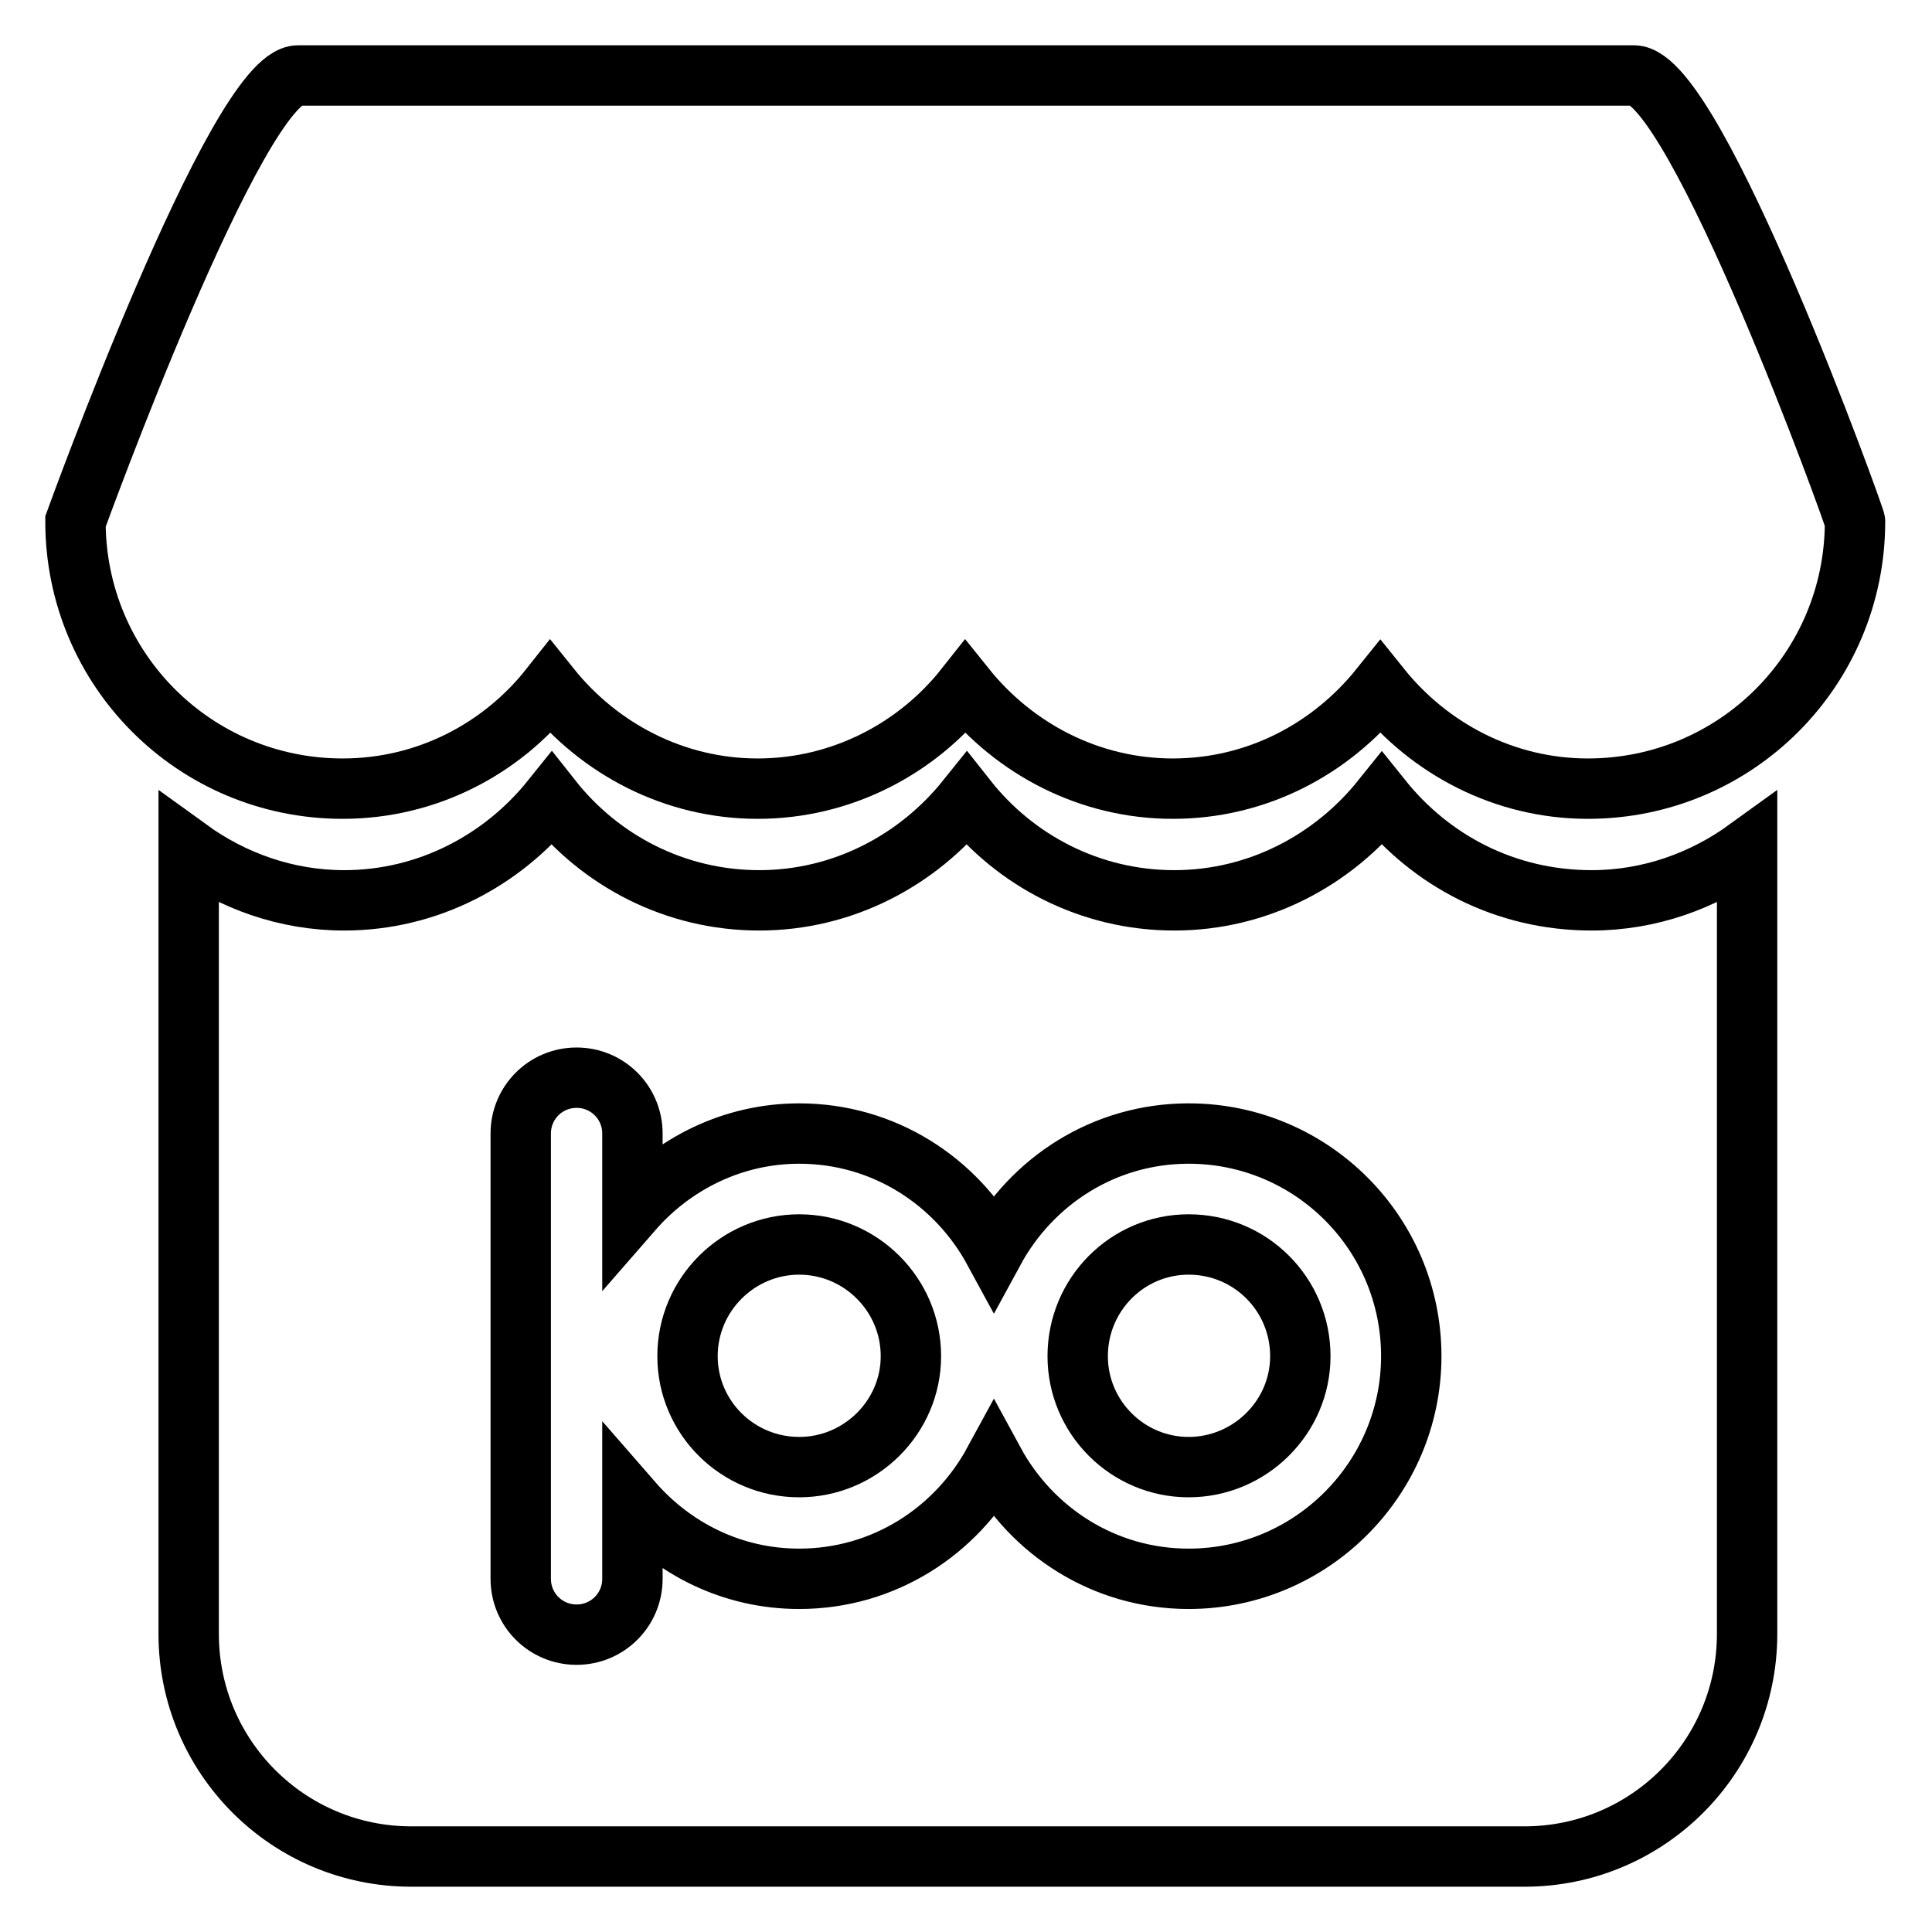
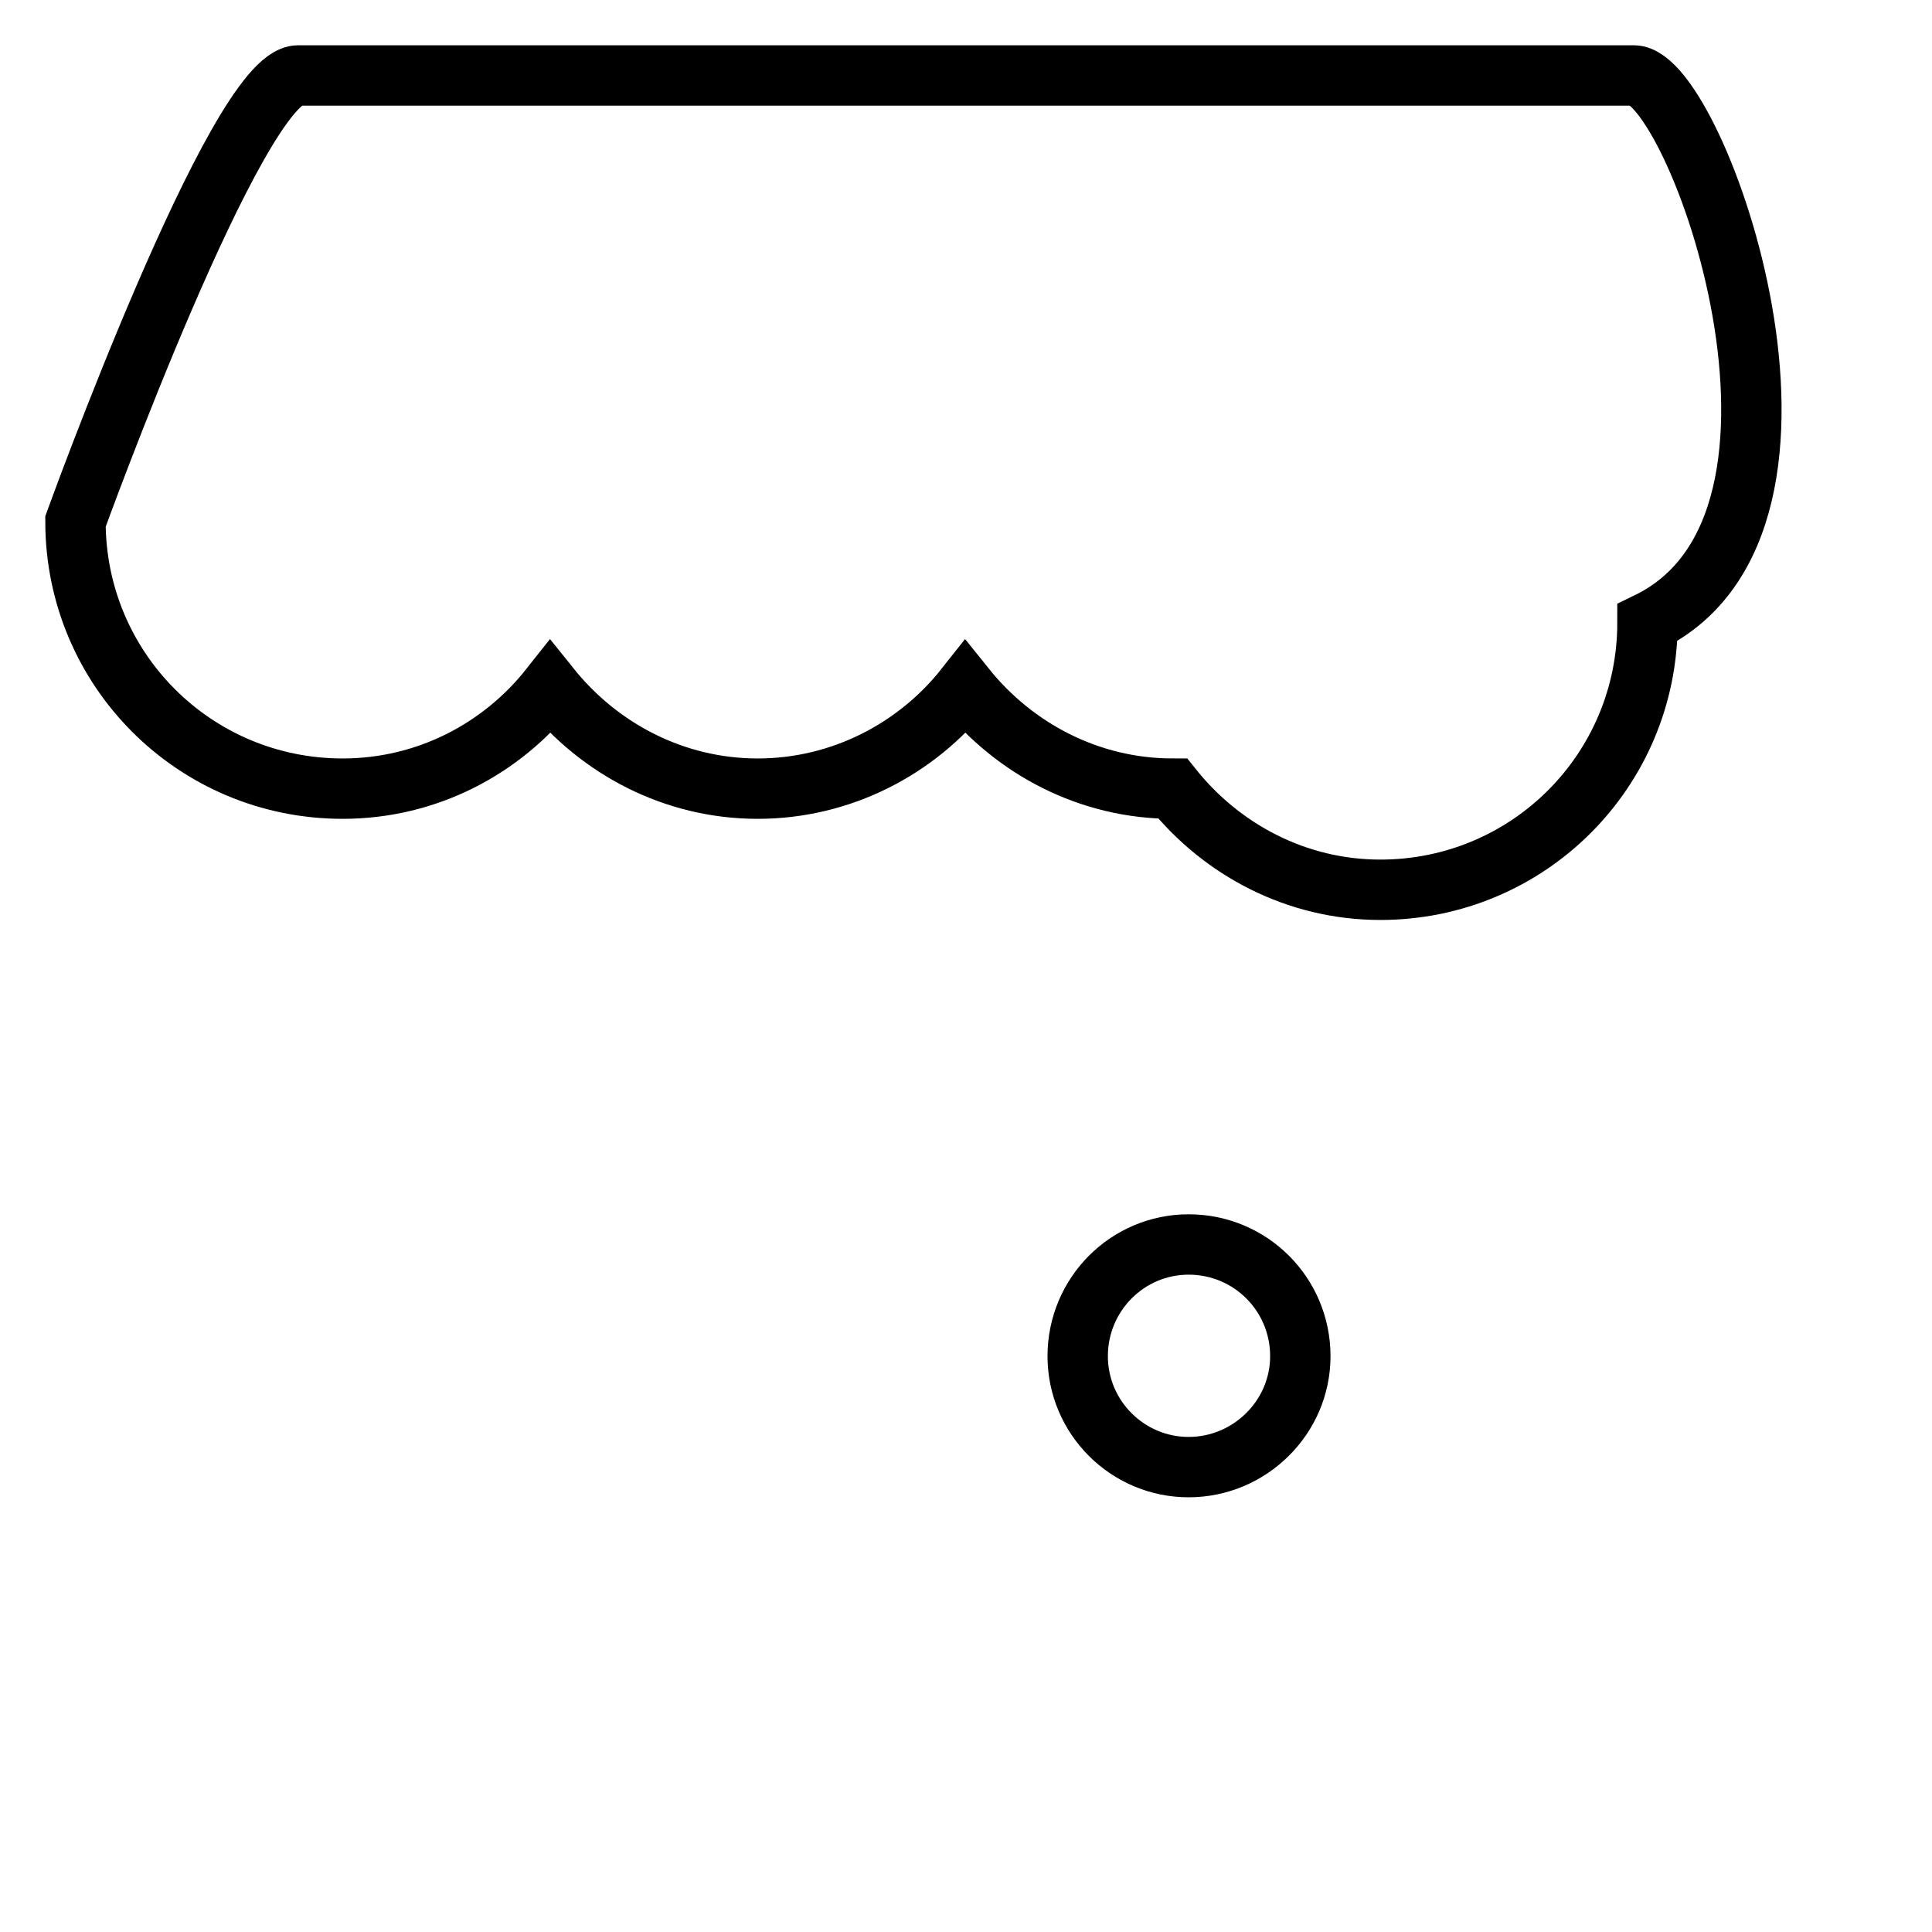
<svg xmlns="http://www.w3.org/2000/svg" version="1.1" x="0px" y="0px" viewBox="0 0 256 256" enable-background="new 0 0 256 256" xml:space="preserve">
  <g>
    <g>
      <path stroke-width="8" fill-opacity="0" stroke="#000000" d="M157.5,164.9c-8.1,0-14.7,6.6-14.7,14.8c0,8.1,6.6,14.7,14.7,14.7c8.1,0,14.8-6.6,14.8-14.7C172.3,171.5,165.7,164.9,157.5,164.9z" />
-       <path stroke-width="8" fill-opacity="0" stroke="#000000" d="M105.9,164.9c-8.1,0-14.8,6.6-14.8,14.8c0,8.1,6.6,14.7,14.8,14.7c8.1,0,14.8-6.6,14.8-14.7C120.7,171.5,114,164.9,105.9,164.9z" />
-       <path stroke-width="8" fill-opacity="0" stroke="#000000" d="M183.1,105.9c-6.5,8.1-16.4,13.4-27.5,13.4c-11.2,0-21.1-5.3-27.5-13.4c-6.5,8.1-16.4,13.4-27.5,13.4c-11.2,0-21.1-5.3-27.5-13.4c-6.5,8.1-16.4,13.4-27.5,13.4c-7.7,0-14.8-2.6-20.6-6.8v104c0,16.3,13.2,29.5,29.5,29.5h147.5c16.3,0,29.5-13.2,29.5-29.5v-104c-5.8,4.2-12.9,6.8-20.6,6.8C199.4,119.3,189.6,114,183.1,105.9z M157.5,209.2c-11.2,0-20.8-6.3-25.8-15.5c-5,9.2-14.6,15.5-25.8,15.5c-8.9,0-16.7-4-22.1-10.2v10.2c0,4.1-3.3,7.4-7.4,7.4c-4.1,0-7.4-3.3-7.4-7.4v-59c0-4.1,3.3-7.4,7.4-7.4c4.1,0,7.4,3.3,7.4,7.4v10.2c5.4-6.2,13.3-10.2,22.1-10.2c11.2,0,20.8,6.3,25.8,15.5c5-9.2,14.6-15.5,25.8-15.5c16.3,0,29.5,13.2,29.5,29.5C187,195.9,173.8,209.2,157.5,209.2z" />
-       <path stroke-width="8" fill-opacity="0" stroke="#000000" d="M216.5,10h-177C31.4,10,10,69.1,10,69.1c0,19.6,15.8,35.4,35.4,35.4c11.2,0,21.1-5.3,27.5-13.4c6.5,8.1,16.4,13.4,27.5,13.4s21.1-5.3,27.5-13.4c6.5,8.1,16.4,13.4,27.5,13.4c11.2,0,21-5.3,27.5-13.4c6.5,8.1,16.4,13.4,27.5,13.4c19.6,0,35.4-15.8,35.4-35.4C246,69.1,224.7,10,216.5,10z" />
+       <path stroke-width="8" fill-opacity="0" stroke="#000000" d="M216.5,10h-177C31.4,10,10,69.1,10,69.1c0,19.6,15.8,35.4,35.4,35.4c11.2,0,21.1-5.3,27.5-13.4c6.5,8.1,16.4,13.4,27.5,13.4s21.1-5.3,27.5-13.4c6.5,8.1,16.4,13.4,27.5,13.4c6.5,8.1,16.4,13.4,27.5,13.4c19.6,0,35.4-15.8,35.4-35.4C246,69.1,224.7,10,216.5,10z" />
    </g>
  </g>
</svg>